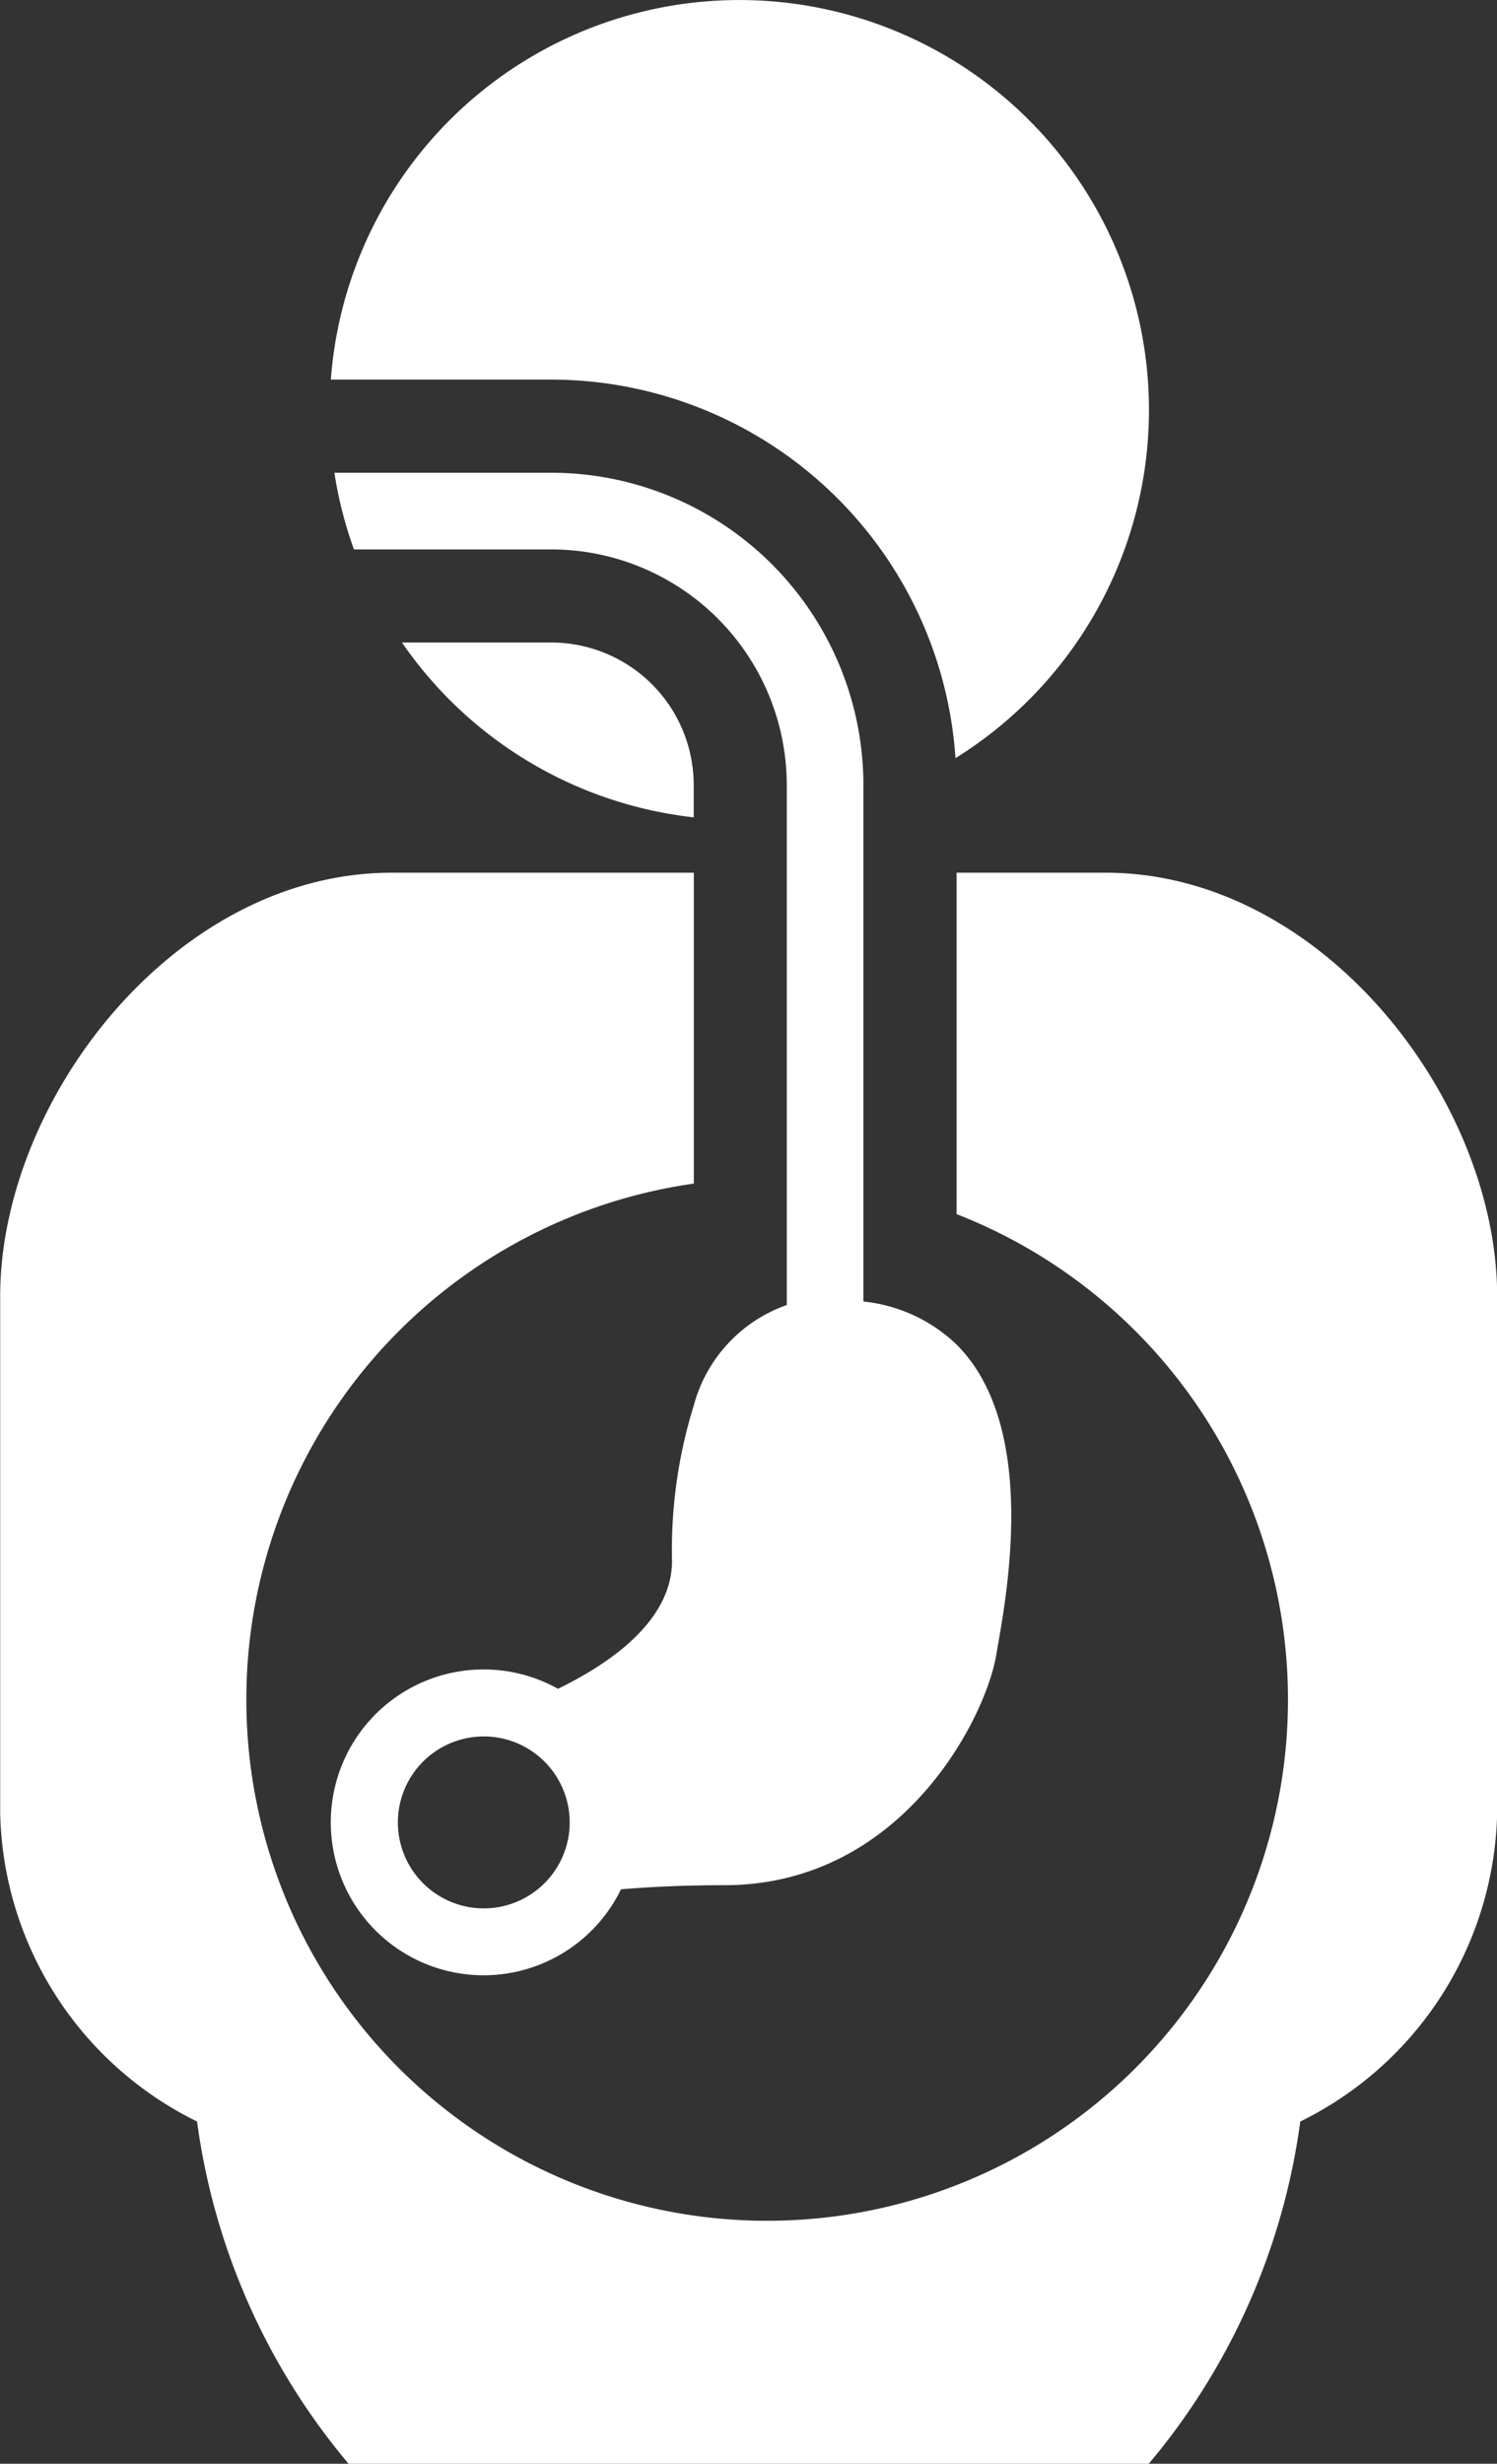
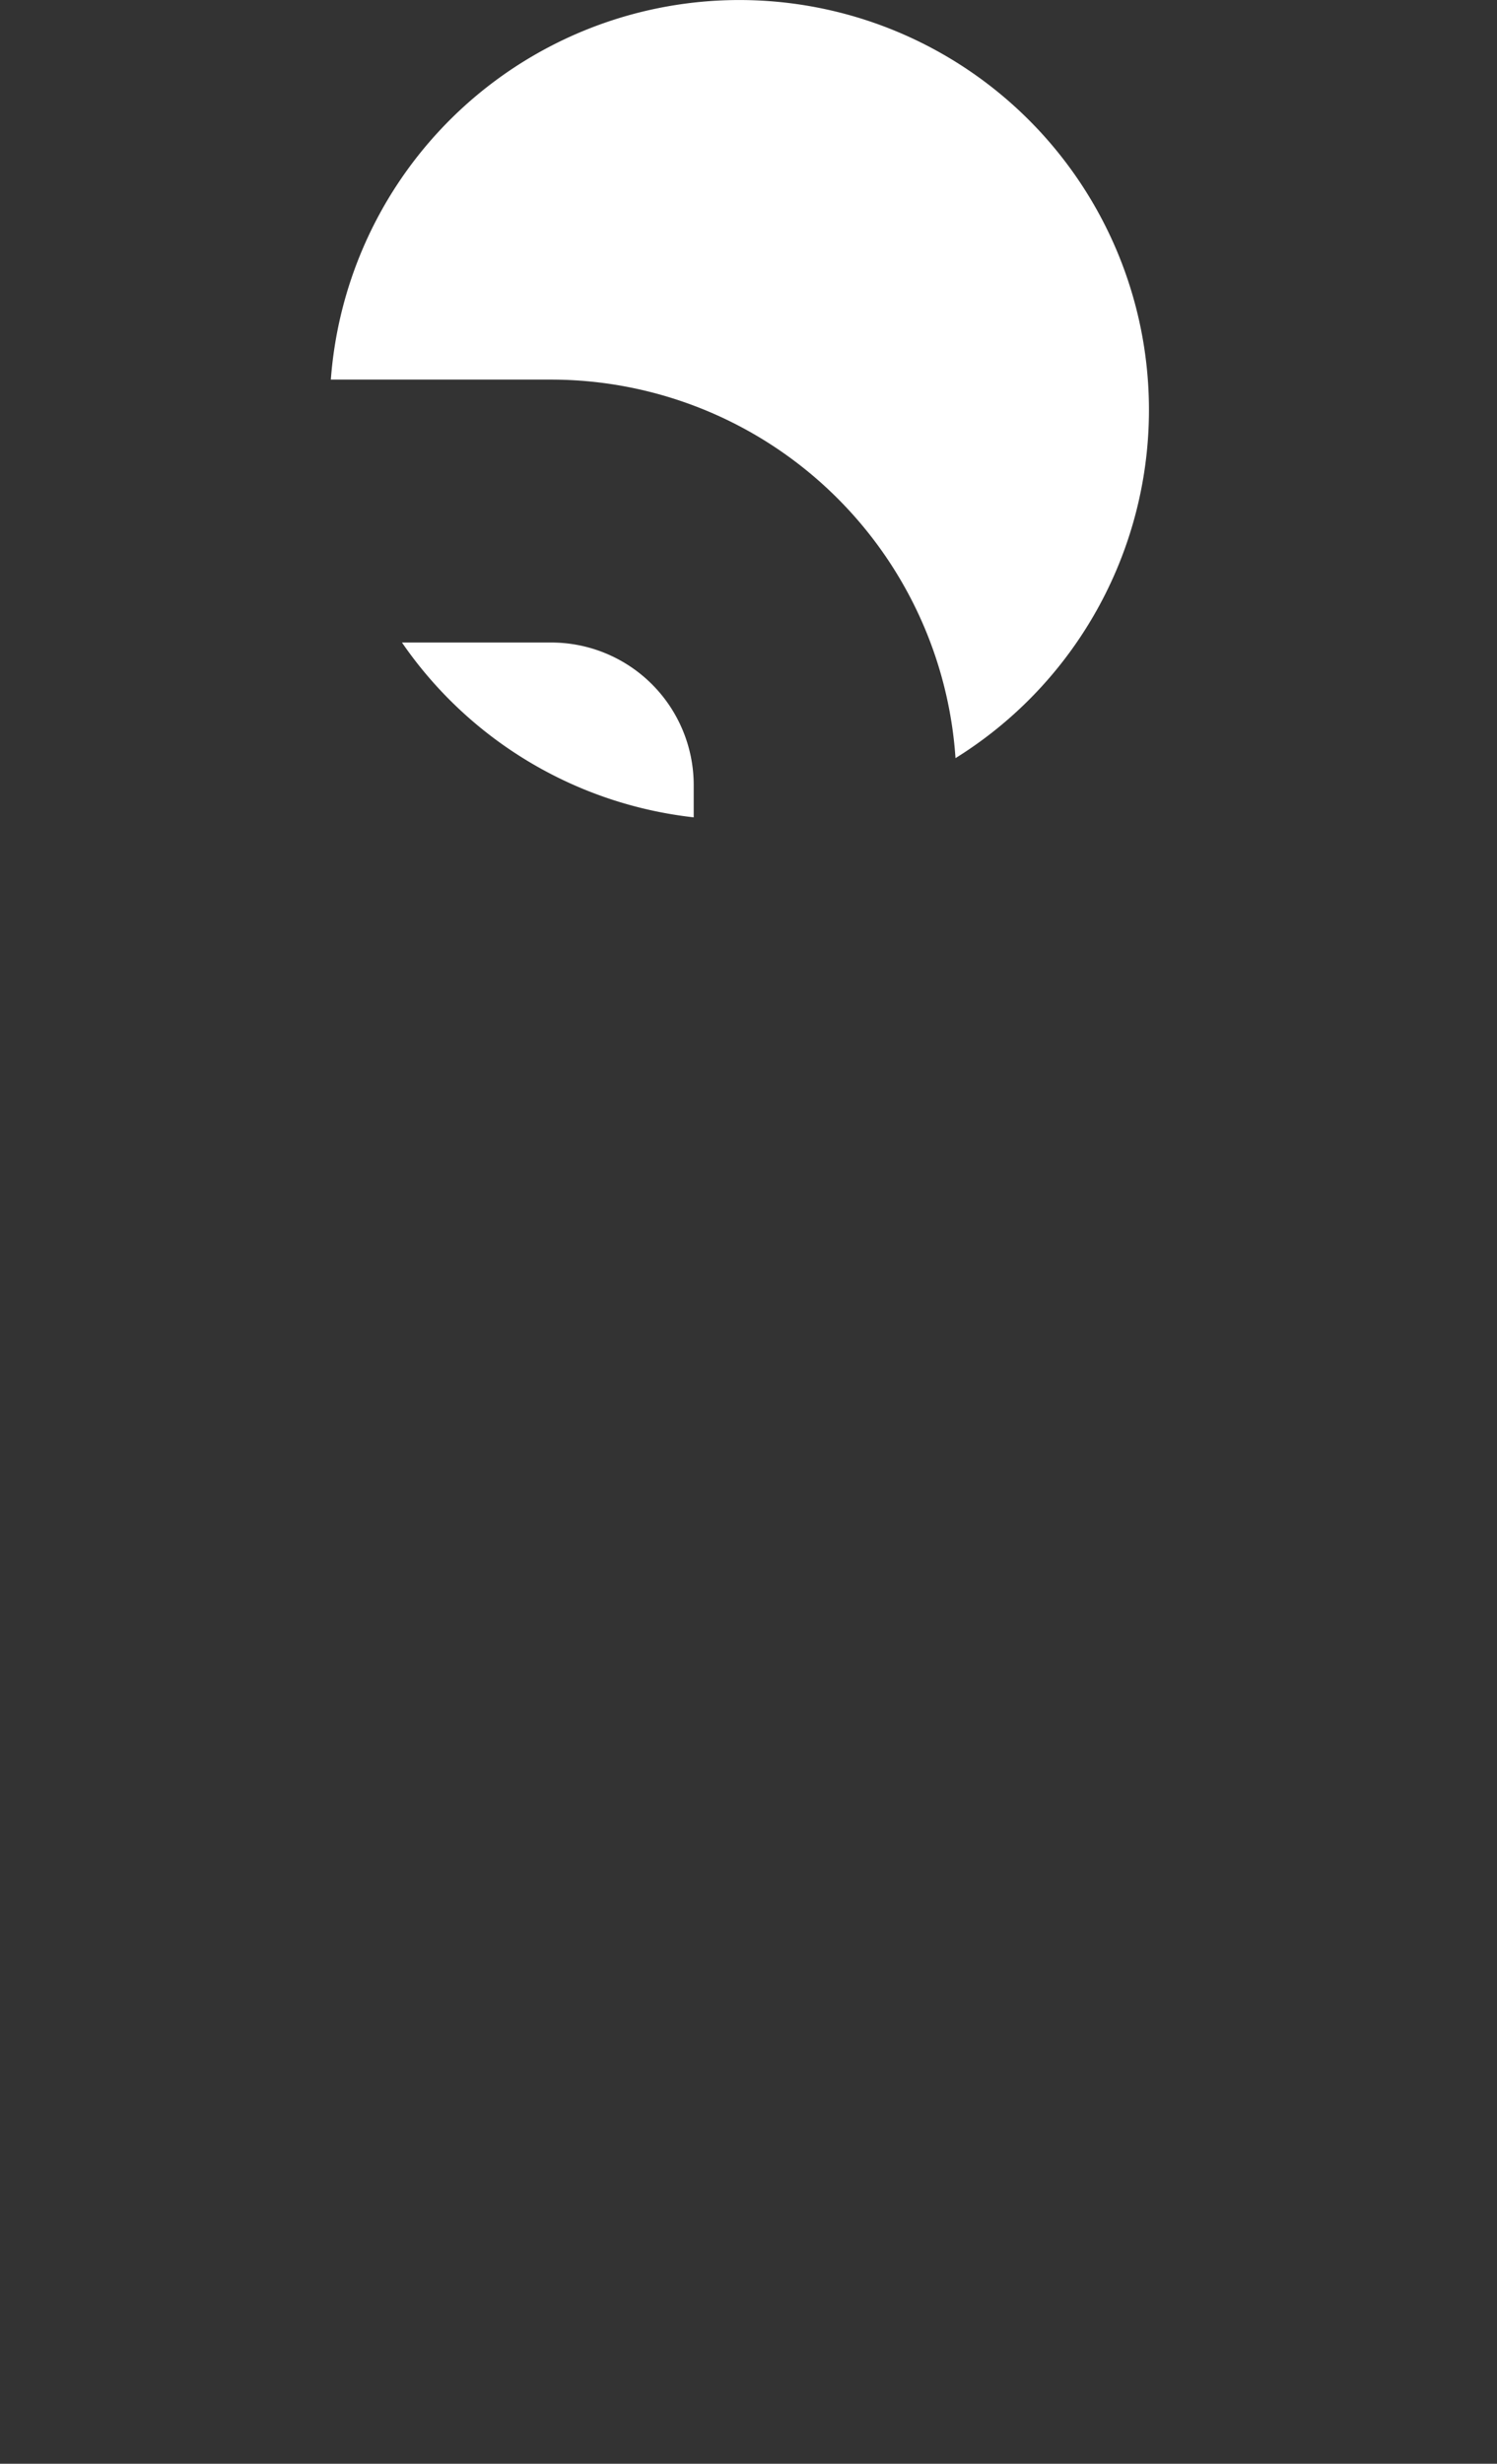
<svg xmlns="http://www.w3.org/2000/svg" width="36.334" height="59.756" viewBox="0 0 36.334 59.756">
  <rect x="0" y="0" width="36.334" height="59.756" fill="#333333" stroke="none" />
  <defs>
    <style>
      .cls-1 {
        fill: #fff;
      }
    </style>
  </defs>
  <g id="グループ_355" data-name="グループ 355" transform="translate(-1119.663 -1297.486)">
    <path id="パス_161" data-name="パス 161" class="cls-1" d="M1142.854,1315.874a9.942,9.942,0,1,0-15.161-9.181h5.353A9.843,9.843,0,0,1,1142.854,1315.874Z" />
    <path id="パス_162" data-name="パス 162" class="cls-1" d="M1133.046,1313.07h-3.627a9.934,9.934,0,0,0,7.081,4.24v-.785A3.458,3.458,0,0,0,1133.046,1313.07Z" />
-     <path id="パス_163" data-name="パス 163" class="cls-1" d="M1146.5,1318.653h-3.619v8.28a12.641,12.641,0,1,1-6.378-.74v-7.54h-7.336c-5.247,0-9.5,5.5-9.5,10.278v12.511a8.539,8.539,0,0,0,4.779,7.5,16.245,16.245,0,0,0,3.677,8.3h19.422a16.245,16.245,0,0,0,3.677-8.3,8.537,8.537,0,0,0,4.779-7.5v-12.511C1156,1324.157,1151.744,1318.653,1146.5,1318.653Z" />
-     <path id="パス_164" data-name="パス 164" class="cls-1" d="M1135.974,1335.341c0,1.45-1.489,2.483-2.768,3.105a3.709,3.709,0,1,0,1.529,4.864c.7-.06,1.532-.1,2.508-.1,4.316,0,6.346-4.062,6.6-5.585.192-1.149,1.1-5.474-.965-7.53a3.834,3.834,0,0,0-2.259-1.042v-12.528a7.581,7.581,0,0,0-7.573-7.573h-5.267a9.867,9.867,0,0,0,.475,1.86h4.792a5.72,5.72,0,0,1,5.713,5.713v12.613a3.557,3.557,0,0,0-2.259,2.443A11.781,11.781,0,0,0,1135.974,1335.341Zm-4.569,8.431a2.085,2.085,0,1,1,2.085-2.085A2.085,2.085,0,0,1,1131.405,1343.772Z" />
  </g>
</svg>